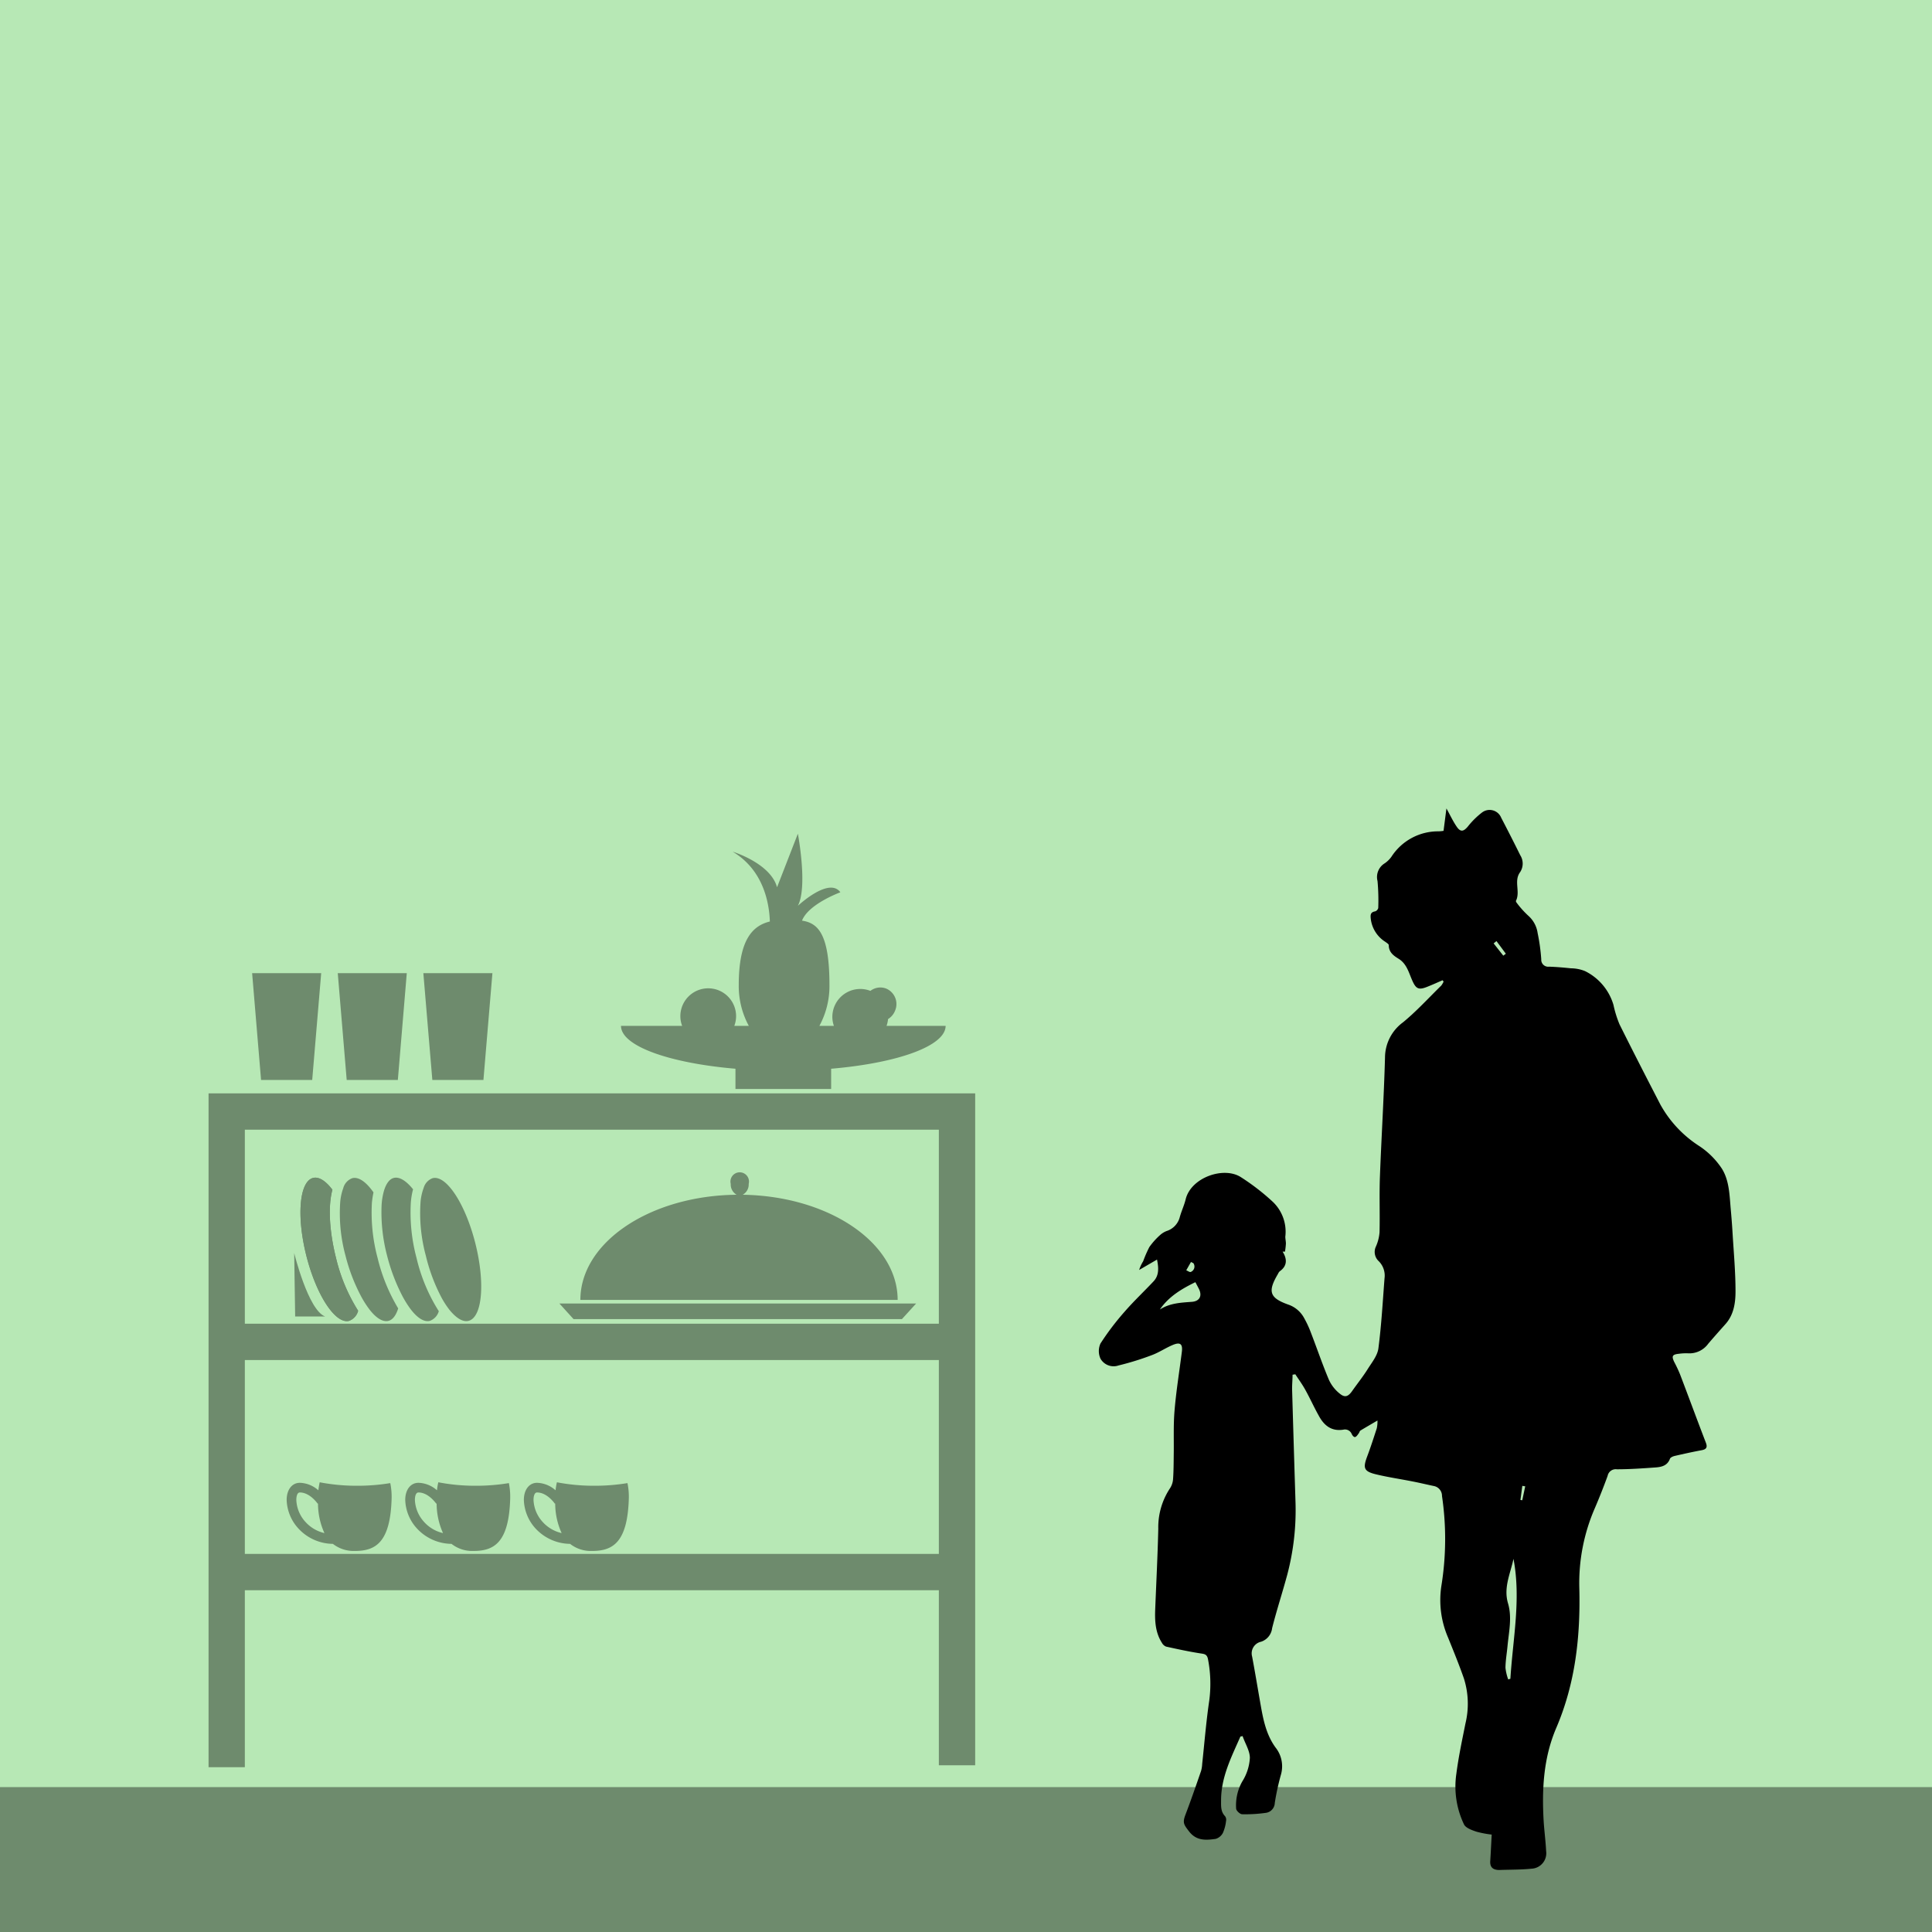
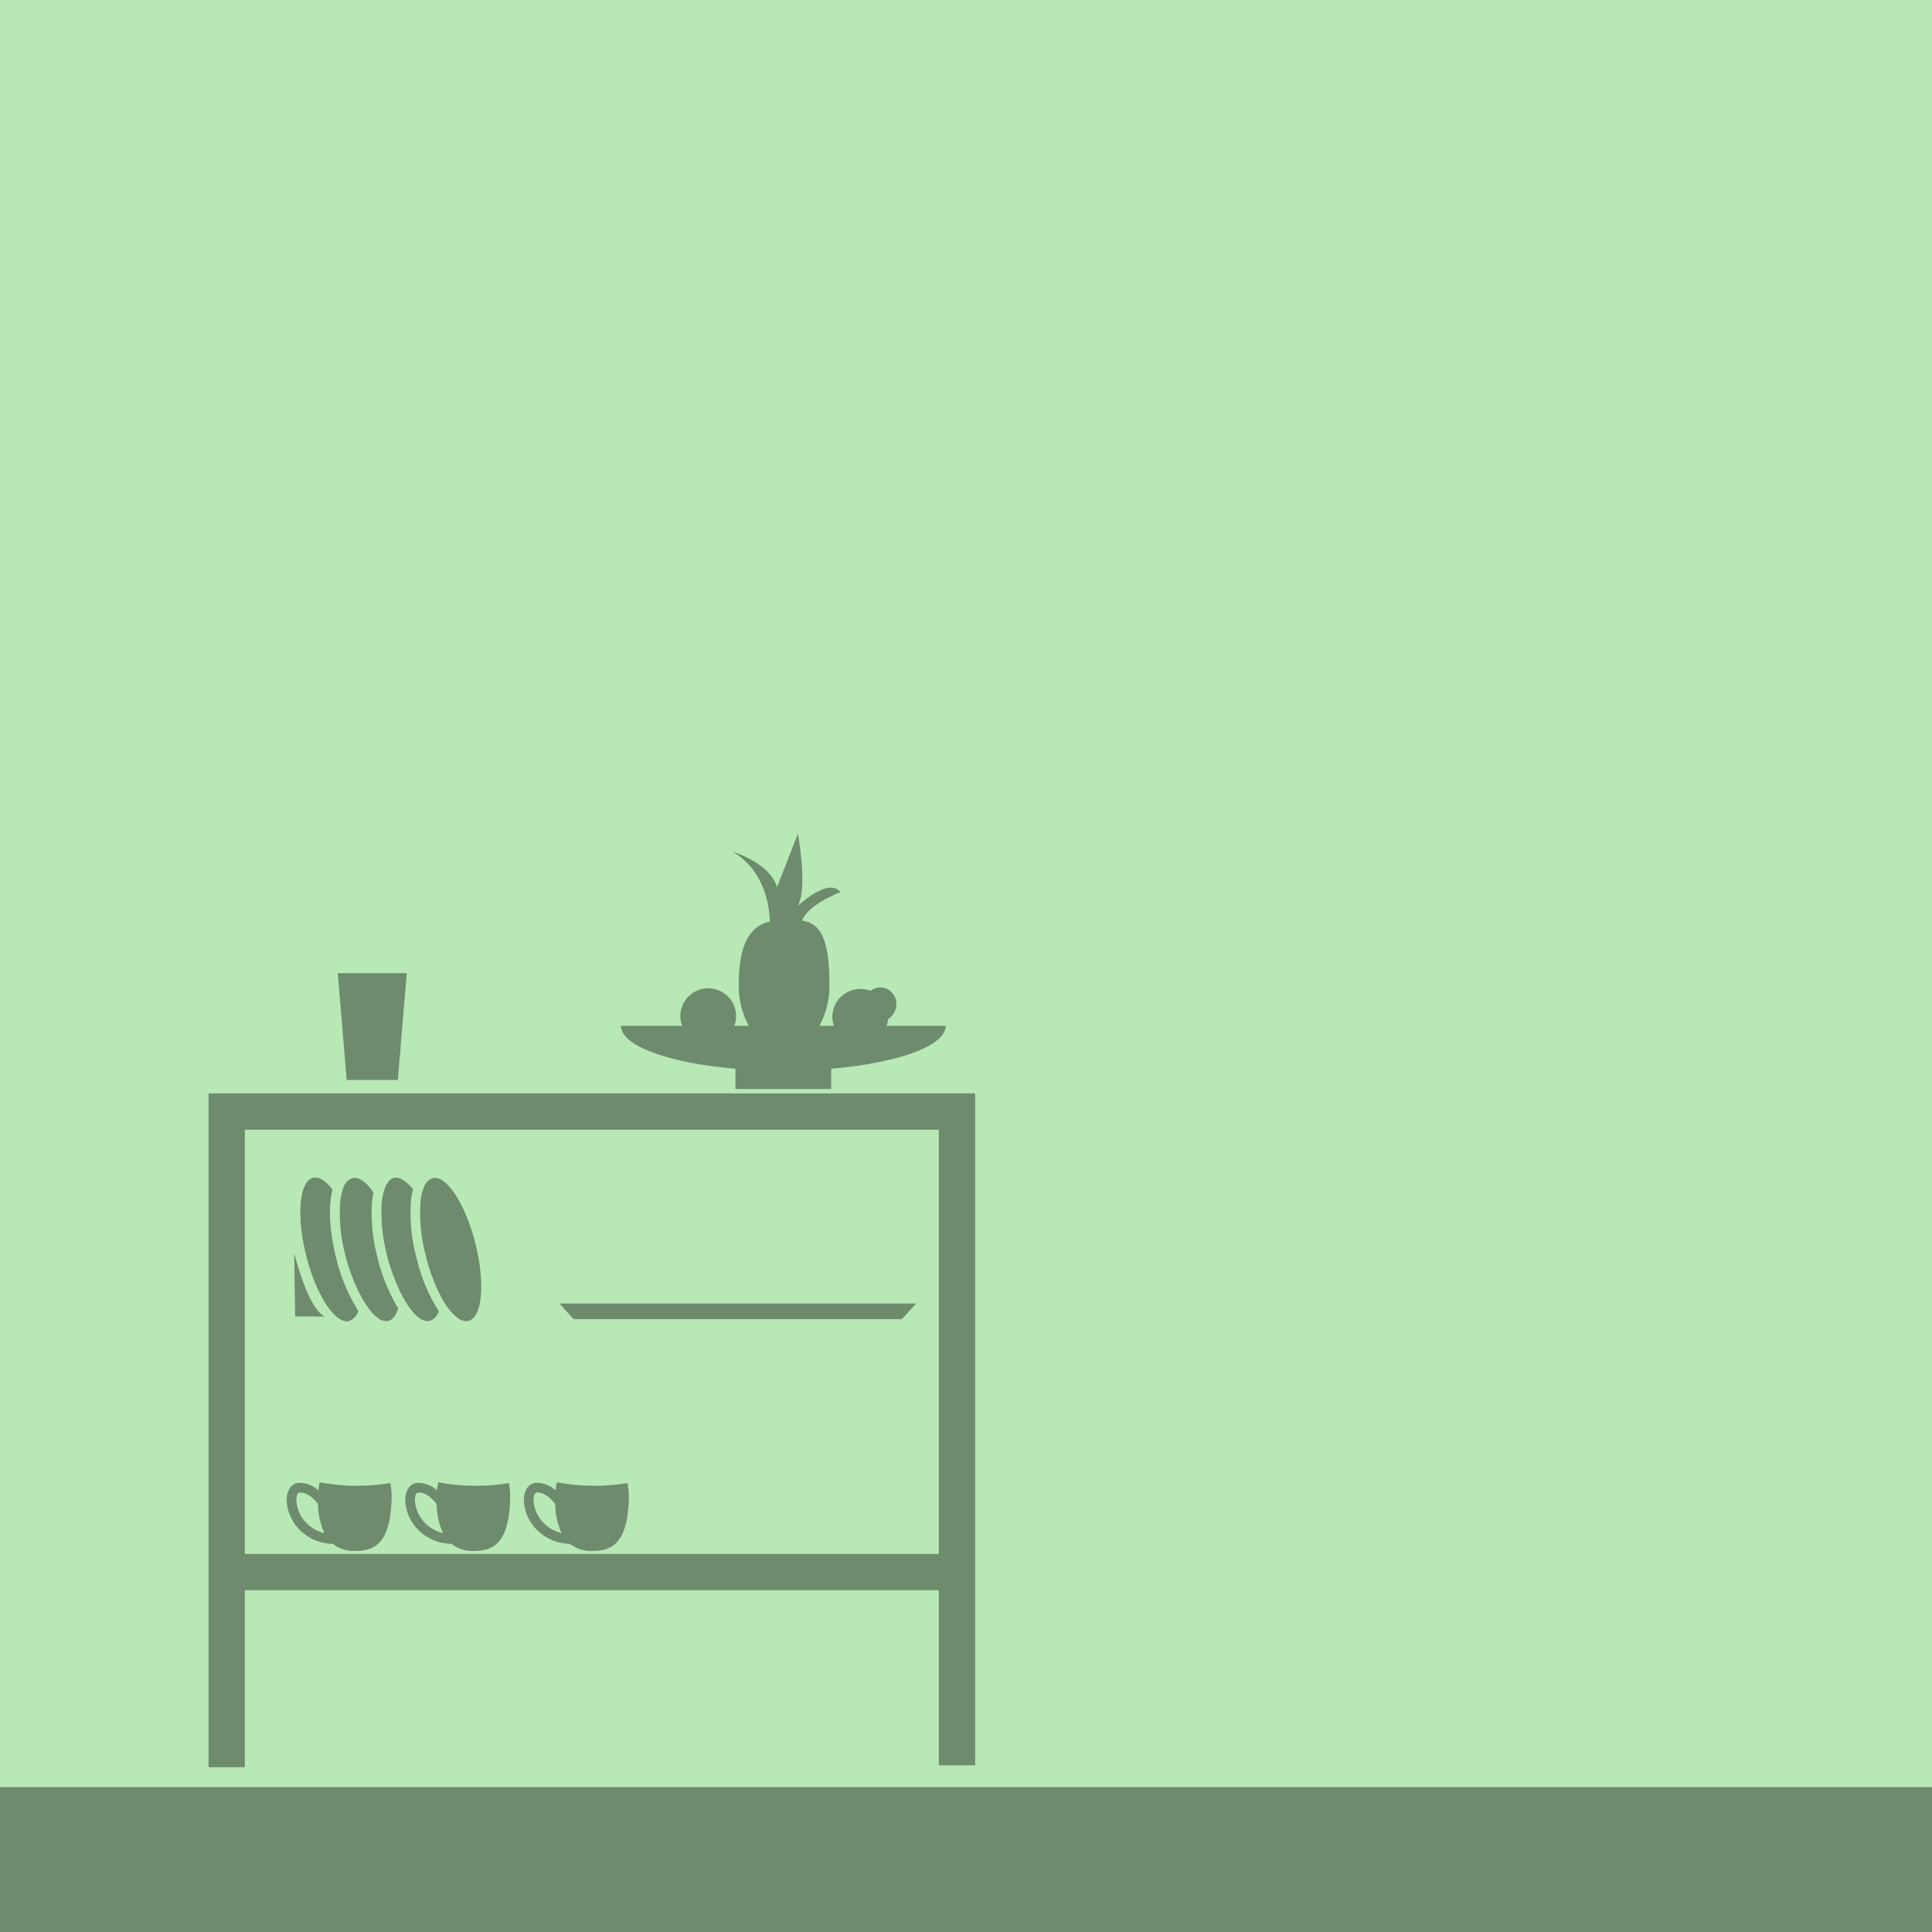
<svg xmlns="http://www.w3.org/2000/svg" viewBox="0 0 400 400">
  <g id="Слой_2" data-name="Слой 2">
    <g id="Слой_9" data-name="Слой 9">
      <g>
        <rect width="400" height="400" style="fill: #b7e8b5" />
-         <path d="M267.61,284.62c0,1.06-.12,2.13-.09,3.2q.33,11.43.69,22.87A52.33,52.33,0,0,1,266.52,326c-1,3.71-2.2,7.36-3.14,11.09a3.36,3.36,0,0,1-2.28,2.81,2.46,2.46,0,0,0-1.86,3.08c.58,3.08,1.09,6.17,1.63,9.25.59,3.36,1.14,6.73,3.23,9.59a6.23,6.23,0,0,1,1.11,5.58,51.33,51.33,0,0,0-1.28,5.88,2.13,2.13,0,0,1-1.93,2.06,29.85,29.85,0,0,1-4.82.28c-.45,0-1.25-.75-1.25-1.17a10,10,0,0,1,1.27-5.62,10.19,10.19,0,0,0,1.57-4.88c0-1.49-1-3-1.5-4.51l-.46.1c-1.86,4.24-4,8.38-4,13.21,0,1.2-.09,2.32.82,3.27a1.24,1.24,0,0,1,.21,1,8.43,8.43,0,0,1-.65,2.46,2.5,2.5,0,0,1-1.49,1.24c-2,.28-4,.45-5.53-1.56-1.07-1.39-1.37-1.77-.74-3.43,1.14-3,2.18-6,3.24-9.08a6.27,6.27,0,0,0,.23-1.45c.47-4.37.82-8.75,1.46-13.09a26.65,26.65,0,0,0-.25-8.55c-.2-1.1-.75-1.12-1.62-1.25-2.37-.37-4.72-.88-7.07-1.4a1.7,1.7,0,0,1-.85-.77c-1.35-2.1-1.49-4.46-1.4-6.85.22-5.6.51-11.2.64-16.79a14.58,14.58,0,0,1,2.43-8.37,4,4,0,0,0,.63-1.88c.12-1.69.12-3.4.14-5.1.05-3.05-.09-6.11.17-9.14.34-4.06,1-8.09,1.51-12.13.2-1.62-.33-2.07-1.86-1.43s-2.84,1.55-4.34,2.11a57.91,57.91,0,0,1-6.9,2.14,3.13,3.13,0,0,1-3.75-1.41,3.8,3.8,0,0,1,0-3.13,55,55,0,0,1,5-6.59c1.9-2.19,4-4.16,6-6.29,1.14-1.23,1.06-2.74.71-4.5l-3.7,2.15a7.73,7.73,0,0,1,.83-1.8,25.08,25.08,0,0,1,1.28-2.94,14.57,14.57,0,0,1,2.23-2.49,4.37,4.37,0,0,1,1.32-.82,4.09,4.09,0,0,0,2.71-2.74c.34-1.3.94-2.53,1.26-3.84,1.1-4.52,7.9-6.88,11.45-4.57a46.92,46.92,0,0,1,6.49,5,8.54,8.54,0,0,1,2.69,7.31c0,.47.13,1,.12,1.46a15.26,15.26,0,0,1-.19,1.64l-.49,0c1,1.59.93,3-.6,4.07a1.82,1.82,0,0,0-.37.56c-2.13,3.59-1.78,4.94,2.14,6.33a5.91,5.91,0,0,1,3.33,2.87,20.87,20.87,0,0,1,1.35,2.92c1.26,3.26,2.38,6.57,3.74,9.79a7.82,7.82,0,0,0,2.27,2.88c1.07.87,1.74.57,2.55-.58,1.08-1.54,2.26-3,3.26-4.61.86-1.35,2-2.77,2.17-4.26.62-4.79.89-9.62,1.26-14.44a4.21,4.21,0,0,0-1.19-3.55,2.6,2.6,0,0,1-.61-3,8.86,8.86,0,0,0,.77-3c.09-3.76-.06-7.53.07-11.29.31-8.29.83-16.57,1.06-24.86a9.1,9.1,0,0,1,3.73-7.31c2.82-2.32,5.3-5.05,7.92-7.61a3.75,3.75,0,0,0,.48-.83l-.22-.27c-1.05.46-2.09.93-3.15,1.35-1.9.77-2.4.37-3.2-1.49-.67-1.56-1.12-3.33-2.78-4.33-1-.62-2-1.32-2-2.8,0-.22-.45-.49-.72-.69a6.52,6.52,0,0,1-3-4.71c-.09-.8-.12-1.42.89-1.59a1,1,0,0,0,.65-.69,43.5,43.5,0,0,0-.15-5.6,3.32,3.32,0,0,1,1.49-3.66,5.48,5.48,0,0,0,1.41-1.39,11.5,11.5,0,0,1,9.77-5.23,8.36,8.36,0,0,0,1-.1l.6-4.64c.8,1.44,1.38,2.71,2.17,3.84s1.42.89,2.25-.08a16.69,16.69,0,0,1,2.92-2.9,2.59,2.59,0,0,1,4,1.07c1.34,2.57,2.66,5.15,3.94,7.75a3.23,3.23,0,0,1,0,3.47c-1.41,1.86.08,4.09-.9,6,0,.07.06.26.14.35a19.19,19.19,0,0,0,2.47,2.75,5.88,5.88,0,0,1,1.89,3.55,39.55,39.55,0,0,1,.75,5.44,1.44,1.44,0,0,0,1.62,1.52c1.52.05,3,.18,4.55.34a7.94,7.94,0,0,1,2.88.57,11.39,11.39,0,0,1,5.9,7,22.9,22.9,0,0,0,1.24,4c2.77,5.57,5.61,11.1,8.47,16.63a24,24,0,0,0,8.09,8.62,16.55,16.55,0,0,1,4.61,4.6c1.58,2.48,1.61,5.52,1.87,8.42.15,1.65.28,3.3.38,5,.24,4,.61,8,.61,12.05,0,2.34-.35,4.77-2,6.68-1.22,1.37-2.45,2.75-3.64,4.14a4.81,4.81,0,0,1-4.18,2,10.65,10.65,0,0,0-1.87.09c-1.4.14-1.58.48-1,1.7a28.12,28.12,0,0,1,1.2,2.55c1.79,4.69,3.52,9.4,5.32,14.08.4,1,.2,1.46-.89,1.65-1.84.34-3.68.75-5.51,1.17-.36.08-.88.3-1,.58-.53,1.45-1.75,1.72-3,1.81-2.68.19-5.37.38-8,.38a1.71,1.71,0,0,0-1.91,1.37q-1.22,3.35-2.62,6.62a38.91,38.91,0,0,0-3.24,16.61c.25,10-.81,19.69-4.77,28.94-2.69,6.28-3,12.84-2.6,19.51.14,2,.4,4,.5,6a3.2,3.2,0,0,1-3,3.64c-2.22.23-4.47.19-6.7.27-1.36,0-2-.61-1.86-2,.11-1.76.19-3.53.29-5.33a20.57,20.57,0,0,1-3.19-.61c-.93-.32-2.17-.75-2.54-1.49a18.16,18.16,0,0,1-1.59-10.47c.45-3.51,1.2-7,1.89-10.45a17.34,17.34,0,0,0-.32-9.29c-1-2.87-2.16-5.7-3.3-8.52a19.5,19.5,0,0,1-1.37-10.65,60.86,60.86,0,0,0,.13-18.62,2.07,2.07,0,0,0-1.71-2.07c-1.44-.3-2.87-.65-4.32-.93-2.55-.51-5.13-.88-7.65-1.49s-2.7-1.31-1.82-3.67c.73-1.93,1.36-3.9,2-5.86a6.78,6.78,0,0,0,.14-1.61c-1.24.73-2.39,1.39-3.53,2.08-.16.1-.2.38-.33.55s-.43.68-.73.78-.61-.33-.74-.61a1.5,1.5,0,0,0-1.75-.9c-2.47.38-4-.89-5.08-2.91-1-1.78-1.81-3.6-2.79-5.36-.61-1.11-1.37-2.14-2.06-3.2Zm45.74,38.12c-.61,3-2.11,5.92-1.13,9.22.86,2.9.18,5.86-.1,8.79-.14,1.52-.41,3-.43,4.54a10.23,10.23,0,0,0,.57,2.42l.45-.14C313.22,339.3,314.94,331.07,313.35,322.74Zm-66.59-53.21c1.63-.12,2.19-1.26,1.44-2.72-.22-.43-.45-.86-.71-1.35-2.88,1.4-5.54,3-7.35,5.66C242.2,269.79,244.48,269.7,246.76,269.53ZM245.6,263c.32.13.73.44.94.34a1.2,1.2,0,0,0,.53-1.82l-.49-.24Zm65.64-65.14.53-.4-1.94-2.62-.59.48Zm4.54,109.87-.6-.1-.39,2.92.38.06Z" />
        <rect y="370" width="400" height="30" style="opacity: 0.4" />
        <g style="opacity: 0.4">
          <polygon points="50.69 365.88 43.18 365.88 43.18 226.37 201.9 226.37 201.9 365.48 194.38 365.48 194.38 233.89 50.69 233.89 50.69 365.88" />
-           <rect x="48.11" y="274.06" width="151.21" height="7.52" />
          <rect x="46.94" y="321.72" width="151.21" height="7.52" />
          <path d="M183.55,212.39a5.77,5.77,0,0,0,.31-1.4,3.6,3.6,0,0,0,1.45-1.73,3.48,3.48,0,0,0-1.82-4.58,3.36,3.36,0,0,0-3.28.47,5.78,5.78,0,0,0-7.8,4.43,5.58,5.58,0,0,0,.24,2.81h-3a17.31,17.31,0,0,0,2.08-8.44c0-10.54-2.34-12.85-5.68-13.34,1.32-3.46,7.94-5.87,7.94-5.87-2.35-3.26-8.8,2.8-8.8,2.8,2.08-4,0-14.93,0-14.93l-4.31,11.09c-1.37-5-9.19-7.37-9.19-7.37,6.46,3.85,7.58,10.79,7.7,14.46-3.74.9-6.44,4-6.44,13.16a17.31,17.31,0,0,0,2.08,8.44h-3a5.66,5.66,0,0,0,.37-2,5.77,5.77,0,1,0-11.54,0,5.66,5.66,0,0,0,.37,2H128.57c0,4.18,10,7.71,23.7,8.88v4.19h19.81v-4.19c13.72-1.17,23.7-4.7,23.7-8.88Z" />
          <g>
            <path d="M74.15,271.38a3,3,0,0,1-1.88,2.09c-2.83.72-6.79-5.33-8.85-13.51s-1.43-15.37,1.4-16.08c1.21-.31,2.64.63,4,2.44-1,3.71-.51,9.14.75,14.13A36.17,36.17,0,0,0,74.15,271.38Z" />
            <path d="M74.15,271.38a3,3,0,0,1-1.88,2.09c-2.83.72-6.79-5.33-8.85-13.51s-1.43-15.37,1.4-16.08c1.21-.31,2.64.63,4,2.44-1,3.71-.51,9.14.75,14.13A36.17,36.17,0,0,0,74.15,271.38Z" />
            <path d="M82.44,270.89c-.44,1.42-1.12,2.35-2,2.58-1.21.31-2.63-.63-4-2.43h0a20.94,20.94,0,0,1-1.59-2.48v0A37.3,37.3,0,0,1,71.54,260a33.39,33.39,0,0,1-1.1-11.13h0a11,11,0,0,1,.62-2.85,3,3,0,0,1,1.88-2.09c1.32-.34,2.89.8,4.39,2.94A18.7,18.7,0,0,0,77,249a36.31,36.31,0,0,0,1.19,11.5A37.12,37.12,0,0,0,82.44,270.89Z" />
            <path d="M90.85,271.47a3,3,0,0,1-1.85,2c-1.32.34-2.9-.81-4.4-3A21.65,21.65,0,0,1,83,267.72,38.62,38.62,0,0,1,80.15,260,35.25,35.25,0,0,1,79,249.64a13.7,13.7,0,0,1,.52-3.18c.44-1.42,1.12-2.35,2-2.58,1.19-.3,2.59.6,4,2.35a15.33,15.33,0,0,0-.46,2.72,36.28,36.28,0,0,0,1.18,11.5A35.76,35.76,0,0,0,90.85,271.47Z" />
            <path d="M97,273.47c-1.19.3-2.59-.6-4-2.35a19,19,0,0,1-1.57-2.43h0A36.71,36.71,0,0,1,88.17,260a33.57,33.57,0,0,1-1.09-11.29h0a11.19,11.19,0,0,1,.64-2.78,3,3,0,0,1,1.85-2c2.83-.72,6.79,5.33,8.85,13.51S99.85,272.76,97,273.47Z" />
            <path d="M67.3,272.56H61.11l-.2-13.13S63.8,271.24,67.3,272.56Z" />
          </g>
          <path d="M80.8,307.06a41.54,41.54,0,0,1-6.83.55,40.54,40.54,0,0,1-7.78-.72c-.12.54-.21,1.09-.28,1.66A6,6,0,0,0,62.08,307c-1.63,0-2.73,1.43-2.73,3.55a9.15,9.15,0,0,0,2.43,5.91,9.84,9.84,0,0,0,7.14,3.18,7,7,0,0,0,4.53,1.47c4.21,0,7.37-1.62,7.63-10.86A13.83,13.83,0,0,0,80.8,307.06Zm-17.54,8.06a7.16,7.16,0,0,1-1.91-4.57c0-.16,0-1.55.73-1.55,2.11,0,3.67,2.3,3.69,2.32l.07-.05a14.77,14.77,0,0,0,1.33,6.14A7.59,7.59,0,0,1,63.26,315.12Z" />
          <path d="M105.36,307.06a41.66,41.66,0,0,1-6.84.55,40.35,40.35,0,0,1-7.77-.72,12.78,12.78,0,0,0-.28,1.66A6,6,0,0,0,86.64,307c-1.64,0-2.74,1.43-2.74,3.55a9.15,9.15,0,0,0,2.43,5.91,9.87,9.87,0,0,0,7.15,3.18A6.94,6.94,0,0,0,98,321.11c4.21,0,7.37-1.62,7.63-10.86A14.42,14.42,0,0,0,105.36,307.06Zm-17.54,8.06a7.18,7.18,0,0,1-1.92-4.57c0-.16,0-1.55.74-1.55,2.1,0,3.66,2.3,3.68,2.32l.08-.05a15,15,0,0,0,1.32,6.14A7.51,7.51,0,0,1,87.82,315.12Z" />
          <path d="M129.91,307.06a41.63,41.63,0,0,1-6.83.55,40.54,40.54,0,0,1-7.78-.72,14.74,14.74,0,0,0-.28,1.66,6,6,0,0,0-3.83-1.55c-1.63,0-2.73,1.43-2.73,3.55a9.19,9.19,0,0,0,2.42,5.91,9.89,9.89,0,0,0,7.15,3.18,6.94,6.94,0,0,0,4.52,1.47c4.22,0,7.37-1.62,7.64-10.86A13.83,13.83,0,0,0,129.91,307.06Zm-17.54,8.06a7.16,7.16,0,0,1-1.91-4.57c0-.16,0-1.55.73-1.55,2.11,0,3.67,2.3,3.68,2.32l.08-.05a14.77,14.77,0,0,0,1.33,6.14A7.54,7.54,0,0,1,112.37,315.12Z" />
-           <polygon points="64.64 223.59 54.05 223.59 52.2 201.48 66.5 201.48 64.64 223.59" />
          <polygon points="82.37 223.59 71.78 223.59 69.93 201.48 84.22 201.48 82.37 223.59" />
-           <polygon points="100.09 223.59 89.51 223.59 87.65 201.48 101.95 201.48 100.09 223.59" />
          <g>
            <polygon points="186.73 273.11 118.75 273.11 115.82 269.88 189.67 269.88 186.73 273.11" />
-             <path d="M153.77,247.36a2.43,2.43,0,0,0,1.24-2.25,1.92,1.92,0,1,0-3.72,0,2.45,2.45,0,0,0,1.22,2.25c-17.91.17-32.35,9.85-32.35,21.77h65.69C185.85,257.27,171.56,247.63,153.77,247.36Z" />
          </g>
        </g>
      </g>
    </g>
  </g>
</svg>